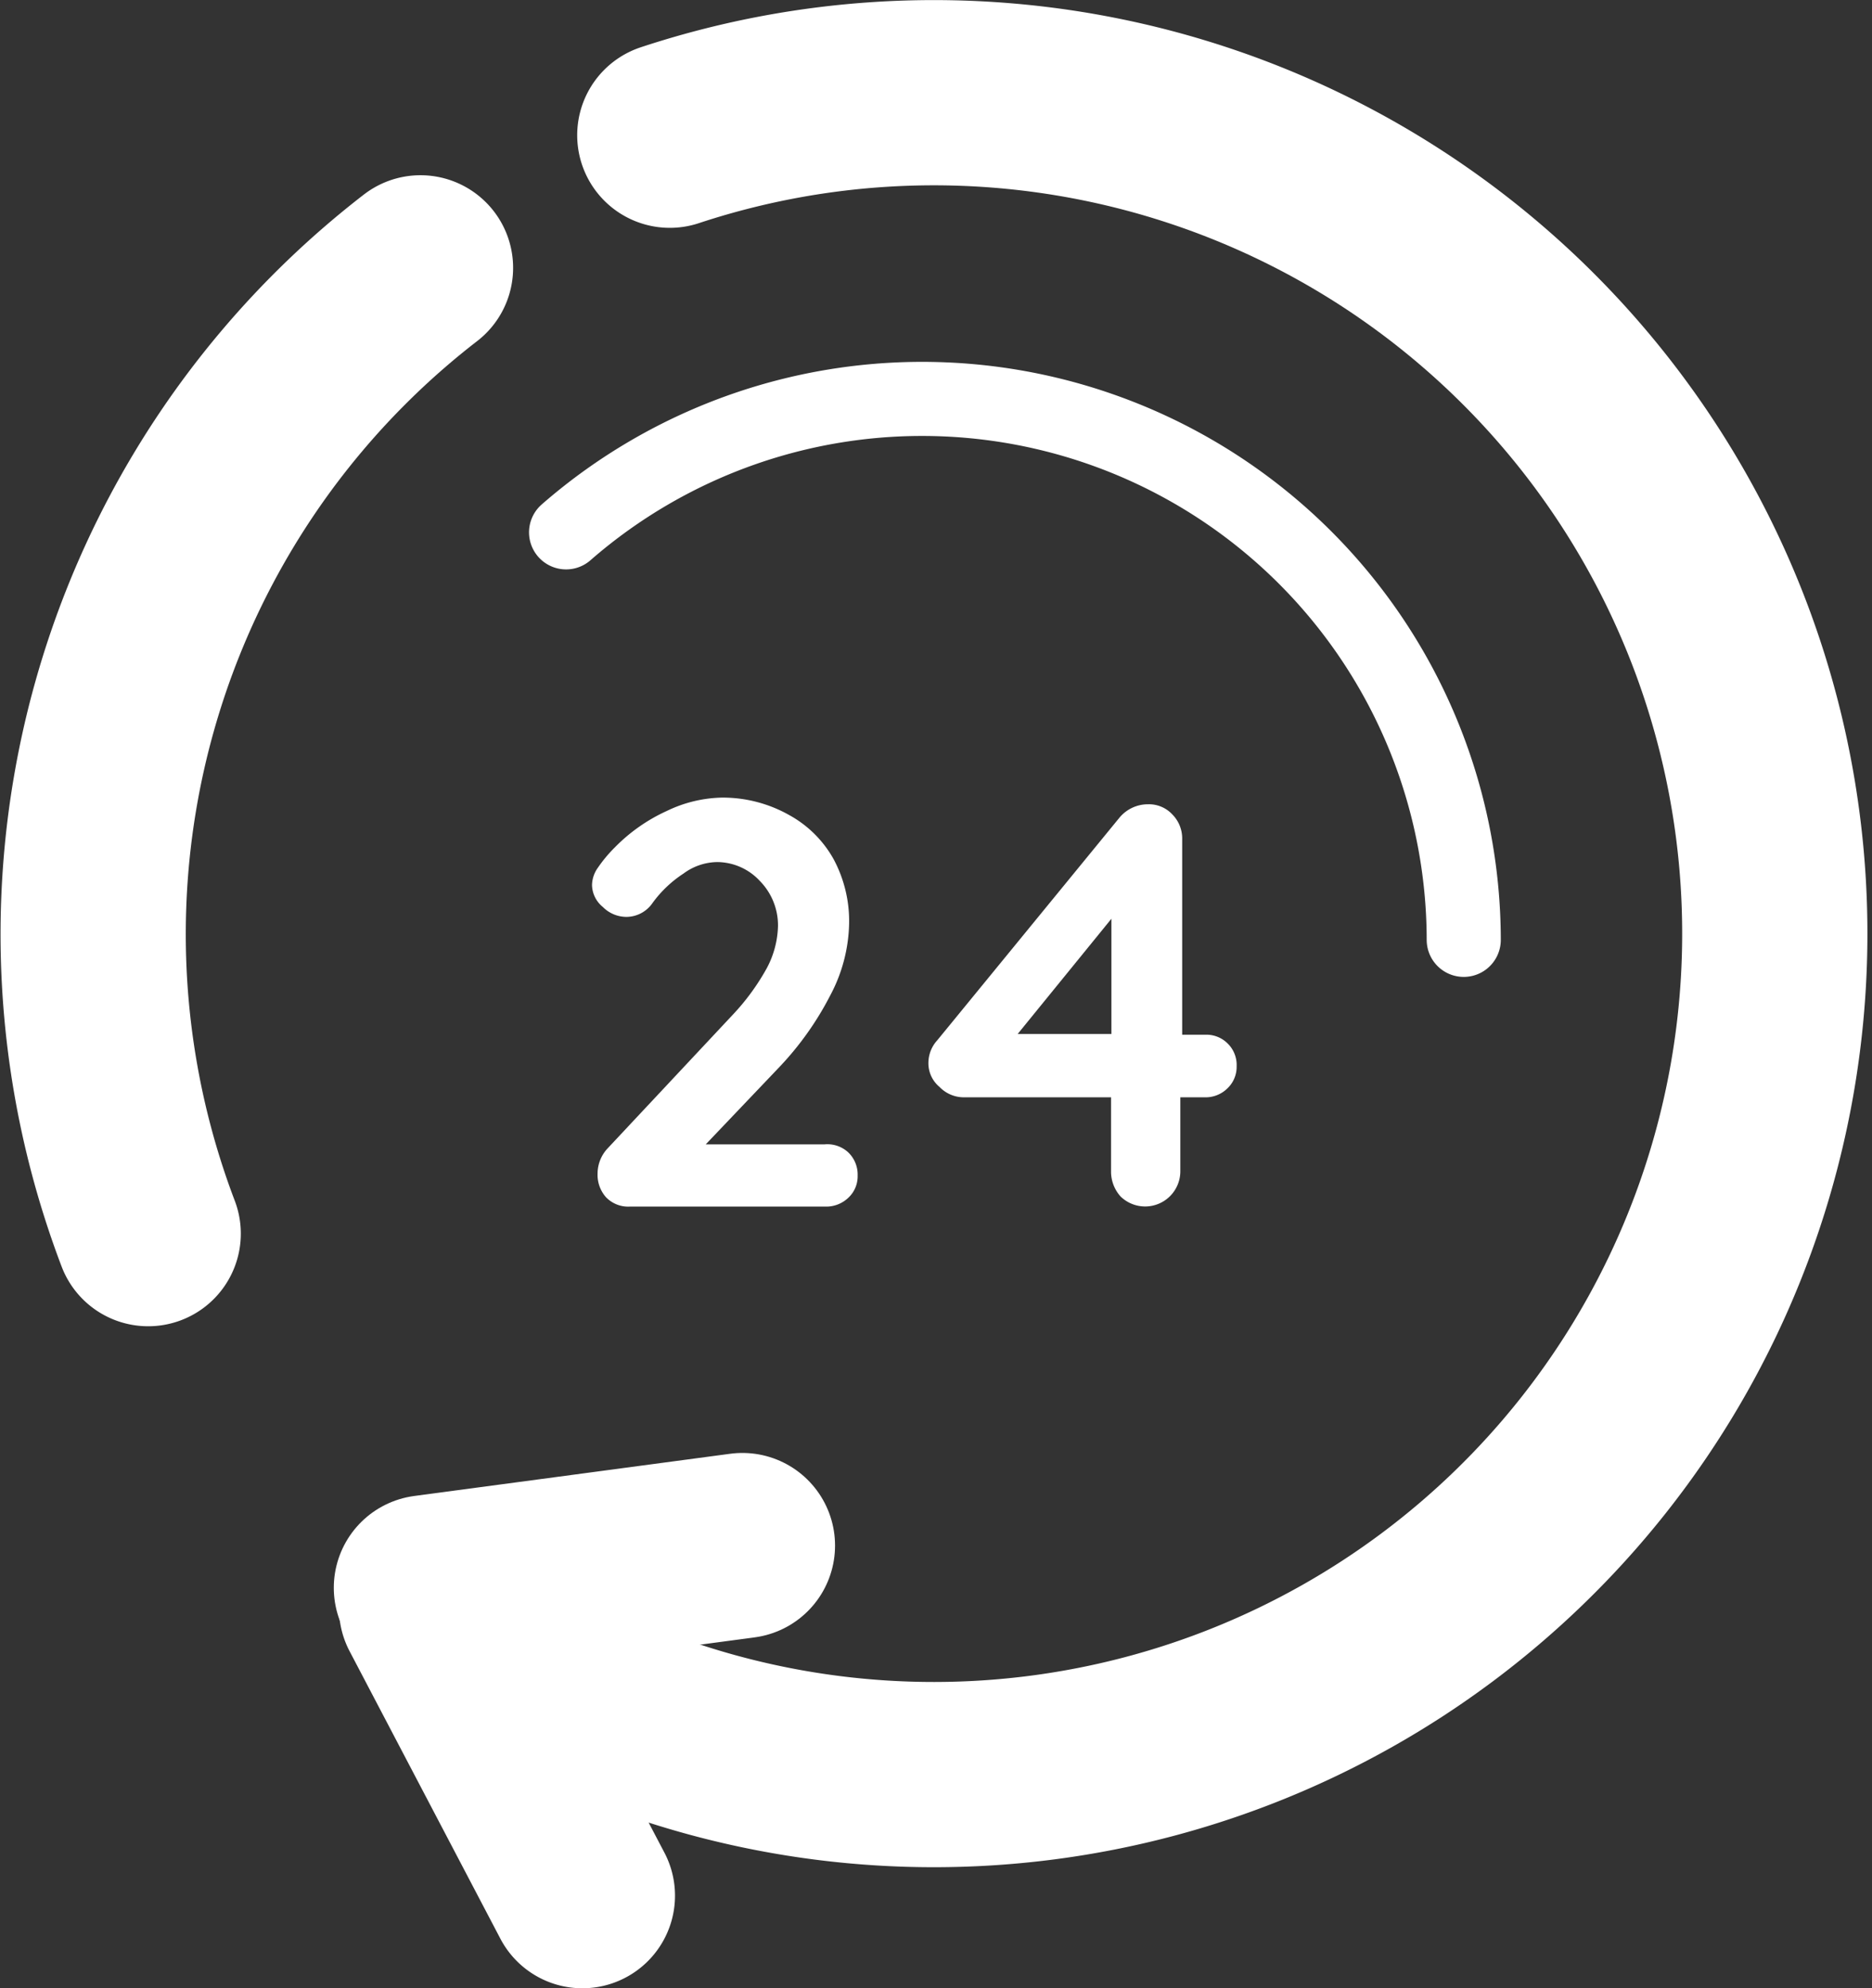
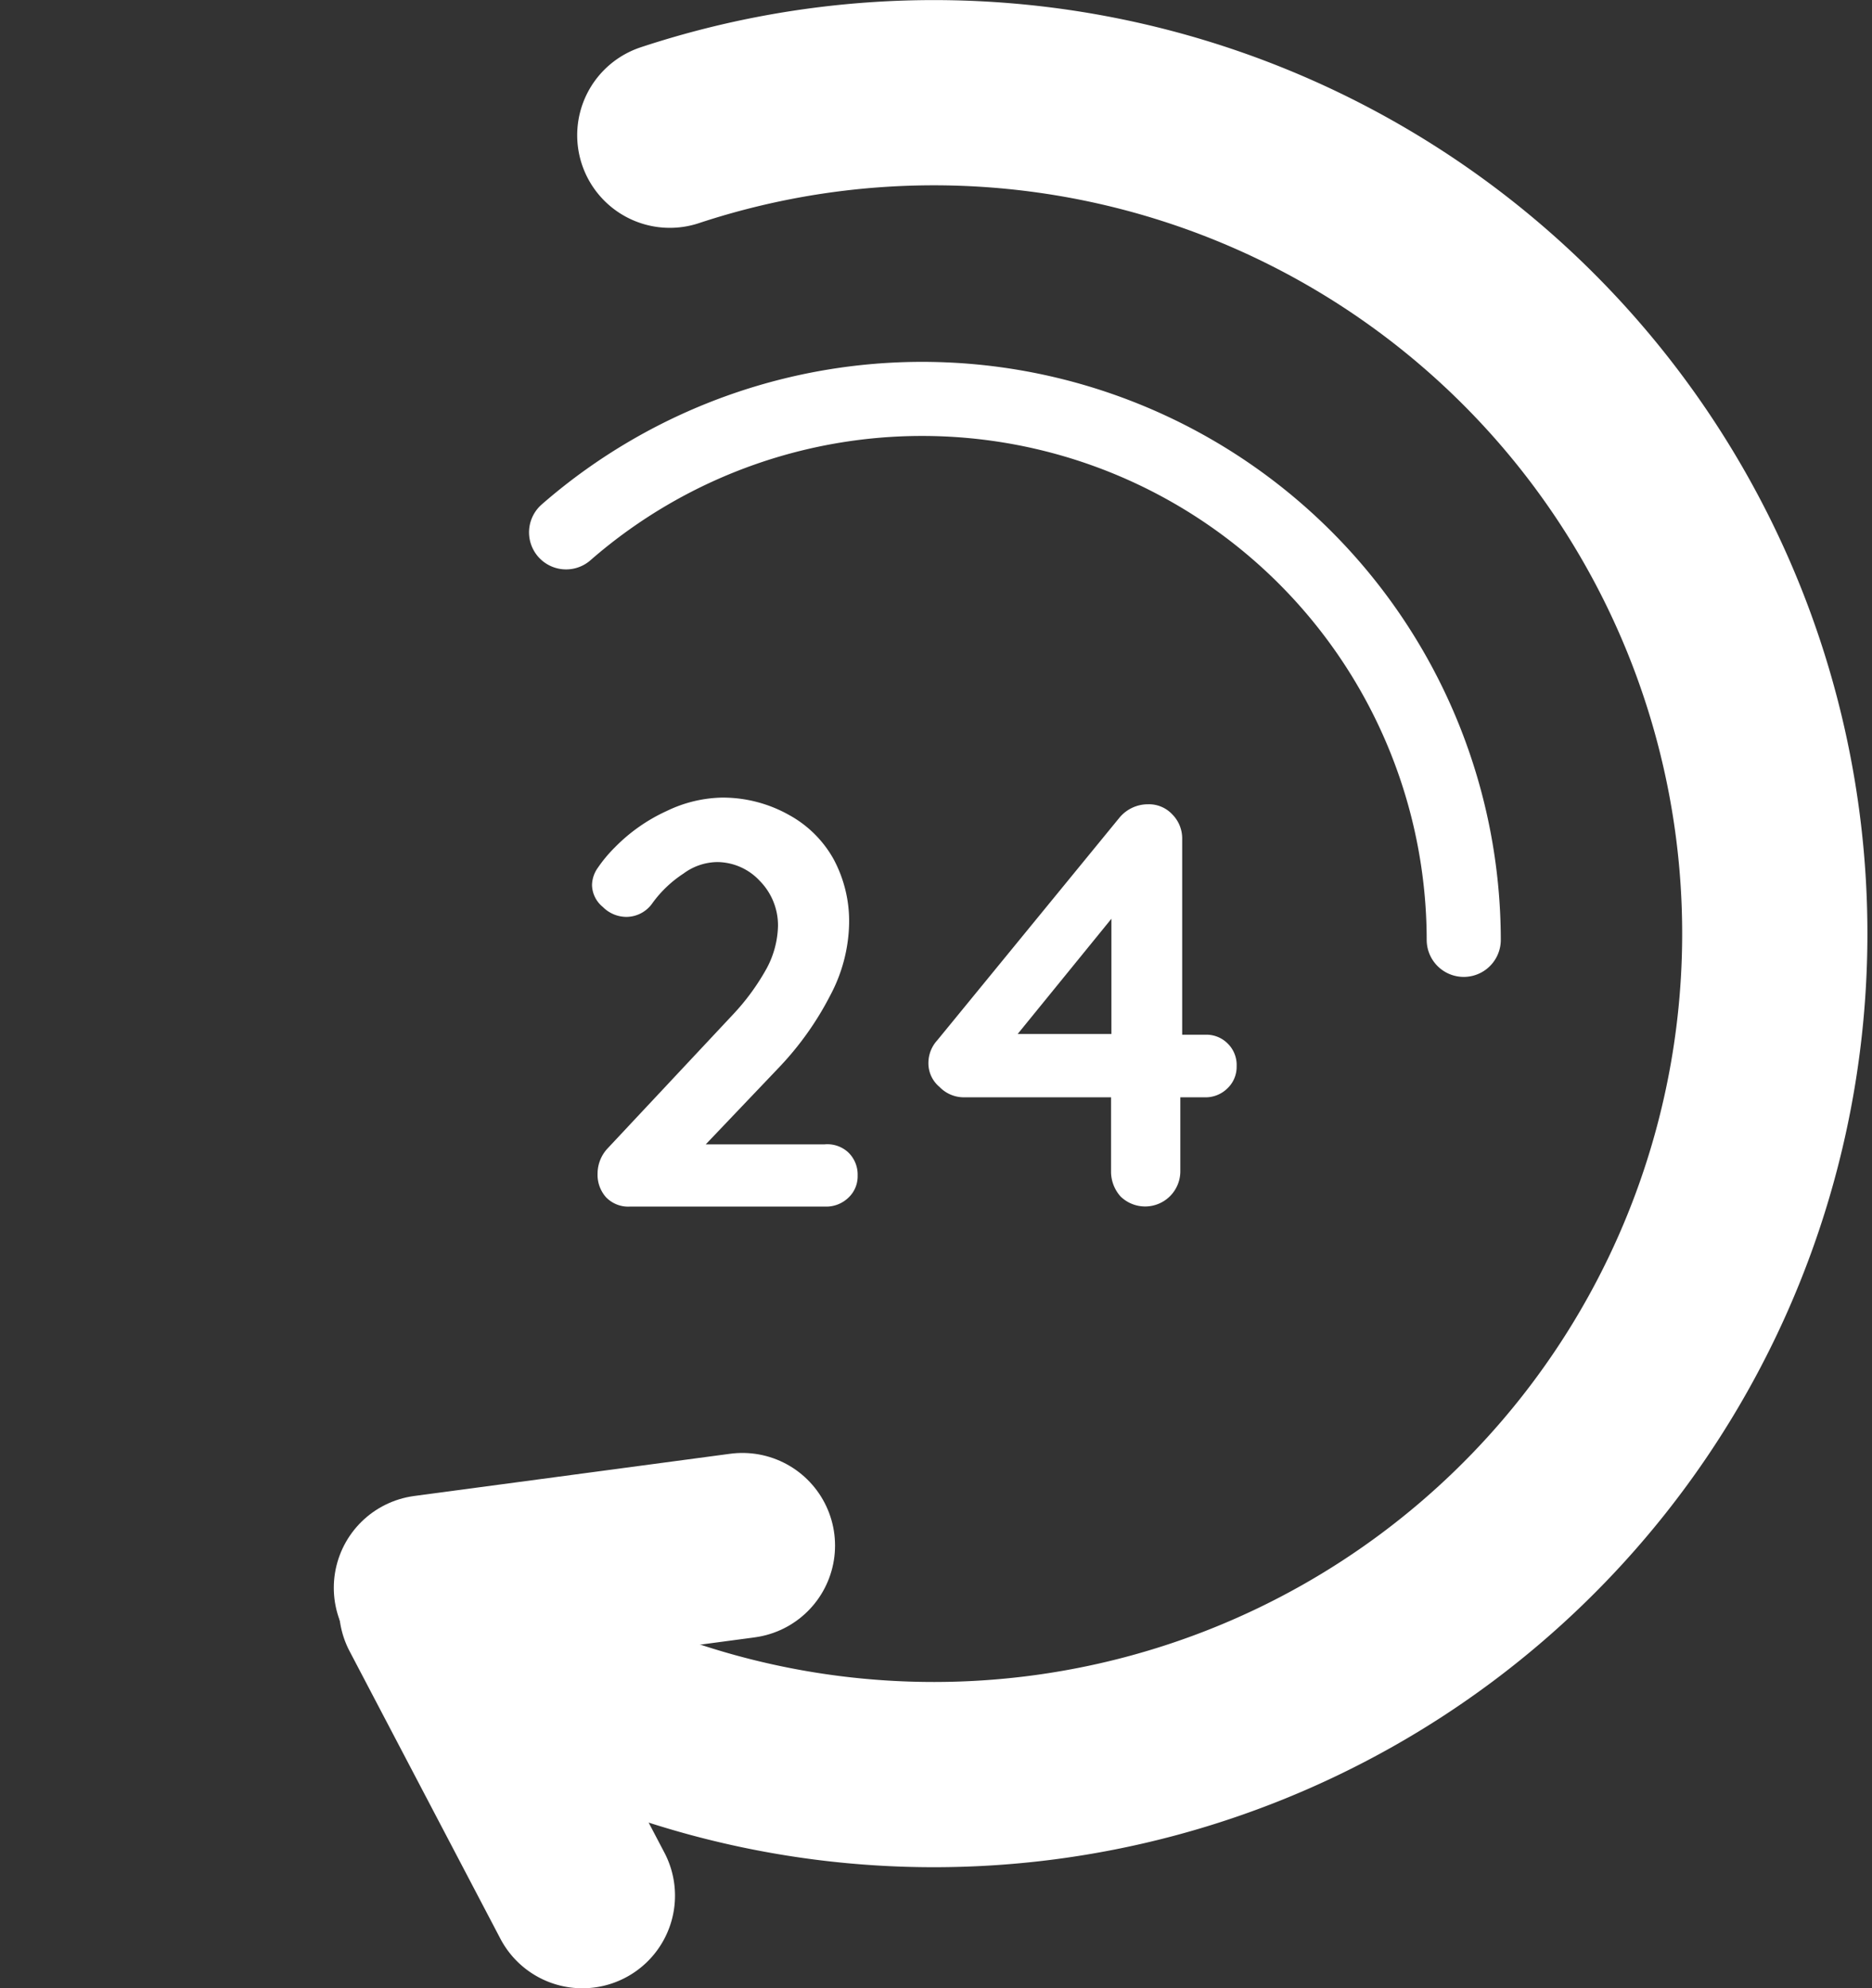
<svg xmlns="http://www.w3.org/2000/svg" id="Calque_1" data-name="Calque 1" viewBox="0 0 50.53 53.67">
  <rect x="0" y="0" width="50.53" height="53.67" fill="#333333" stroke="none" />
  <defs>
    <style>.cls-1,.cls-4{fill:none;stroke:#fff;stroke-linecap:round;stroke-linejoin:round;}.cls-1{stroke-width:5px;}.cls-2{isolation:isolate;}.cls-3{fill:#fff;}.cls-4{stroke-width:2px;}</style>
  </defs>
  <title>logo-24</title>
-   <path class="cls-1" d="M11.35,7.23A22.73,22.73,0,0,0,4,33.3" transform="translate(0 0)" />
  <path class="cls-1" d="M15.72,51.17l-4.07-7.76A22.7,22.7,0,1,0,18.08,3.65" transform="translate(0 0)" />
  <g class="cls-2">
    <path class="cls-3" d="M22.9,31.11a.83.83,0,0,1,.25.62.79.79,0,0,1-.25.6.86.86,0,0,1-.62.24H17a.83.83,0,0,1-.64-.25.91.91,0,0,1-.23-.64A1,1,0,0,1,16.4,31l3.39-3.62a6.17,6.17,0,0,0,.91-1.25A2.54,2.54,0,0,0,21,25a1.71,1.71,0,0,0-.49-1.22,1.58,1.58,0,0,0-1.15-.51,1.56,1.56,0,0,0-.91.31,3.17,3.17,0,0,0-.84.8.86.86,0,0,1-.71.37.9.9,0,0,1-.63-.27.78.78,0,0,1-.29-.59.83.83,0,0,1,.16-.47,3.8,3.8,0,0,1,.46-.55A4.67,4.67,0,0,1,18,21.89a3.57,3.57,0,0,1,1.49-.36A3.65,3.65,0,0,1,21.3,22a3.05,3.05,0,0,1,1.2,1.19,3.54,3.54,0,0,1,.42,1.73,4.3,4.3,0,0,1-.51,1.95,8.33,8.33,0,0,1-1.36,1.92l-2,2.1h3.21A.83.83,0,0,1,22.9,31.11Z" transform="translate(0 0)" />
    <path class="cls-3" d="M33.13,28.16a.81.81,0,0,1,.25.62.8.8,0,0,1-.25.6.84.84,0,0,1-.62.24h-.65v2a.95.95,0,0,1-1.61.68,1,1,0,0,1-.26-.68v-2H26a.91.91,0,0,1-.64-.28.83.83,0,0,1-.3-.64.91.91,0,0,1,.24-.62l4.91-6a1,1,0,0,1,.78-.37.86.86,0,0,1,.65.27.92.92,0,0,1,.27.67v5.28h.65A.81.81,0,0,1,33.13,28.16Zm-5.66-.25H30V24.8Z" transform="translate(0 0)" />
  </g>
  <line class="cls-1" x1="11.51" y1="42.86" x2="20.04" y2="41.72" />
  <path class="cls-4" d="M15.28,14.37a14.62,14.62,0,0,1,24.23,11" transform="translate(0 0)" />
</svg>